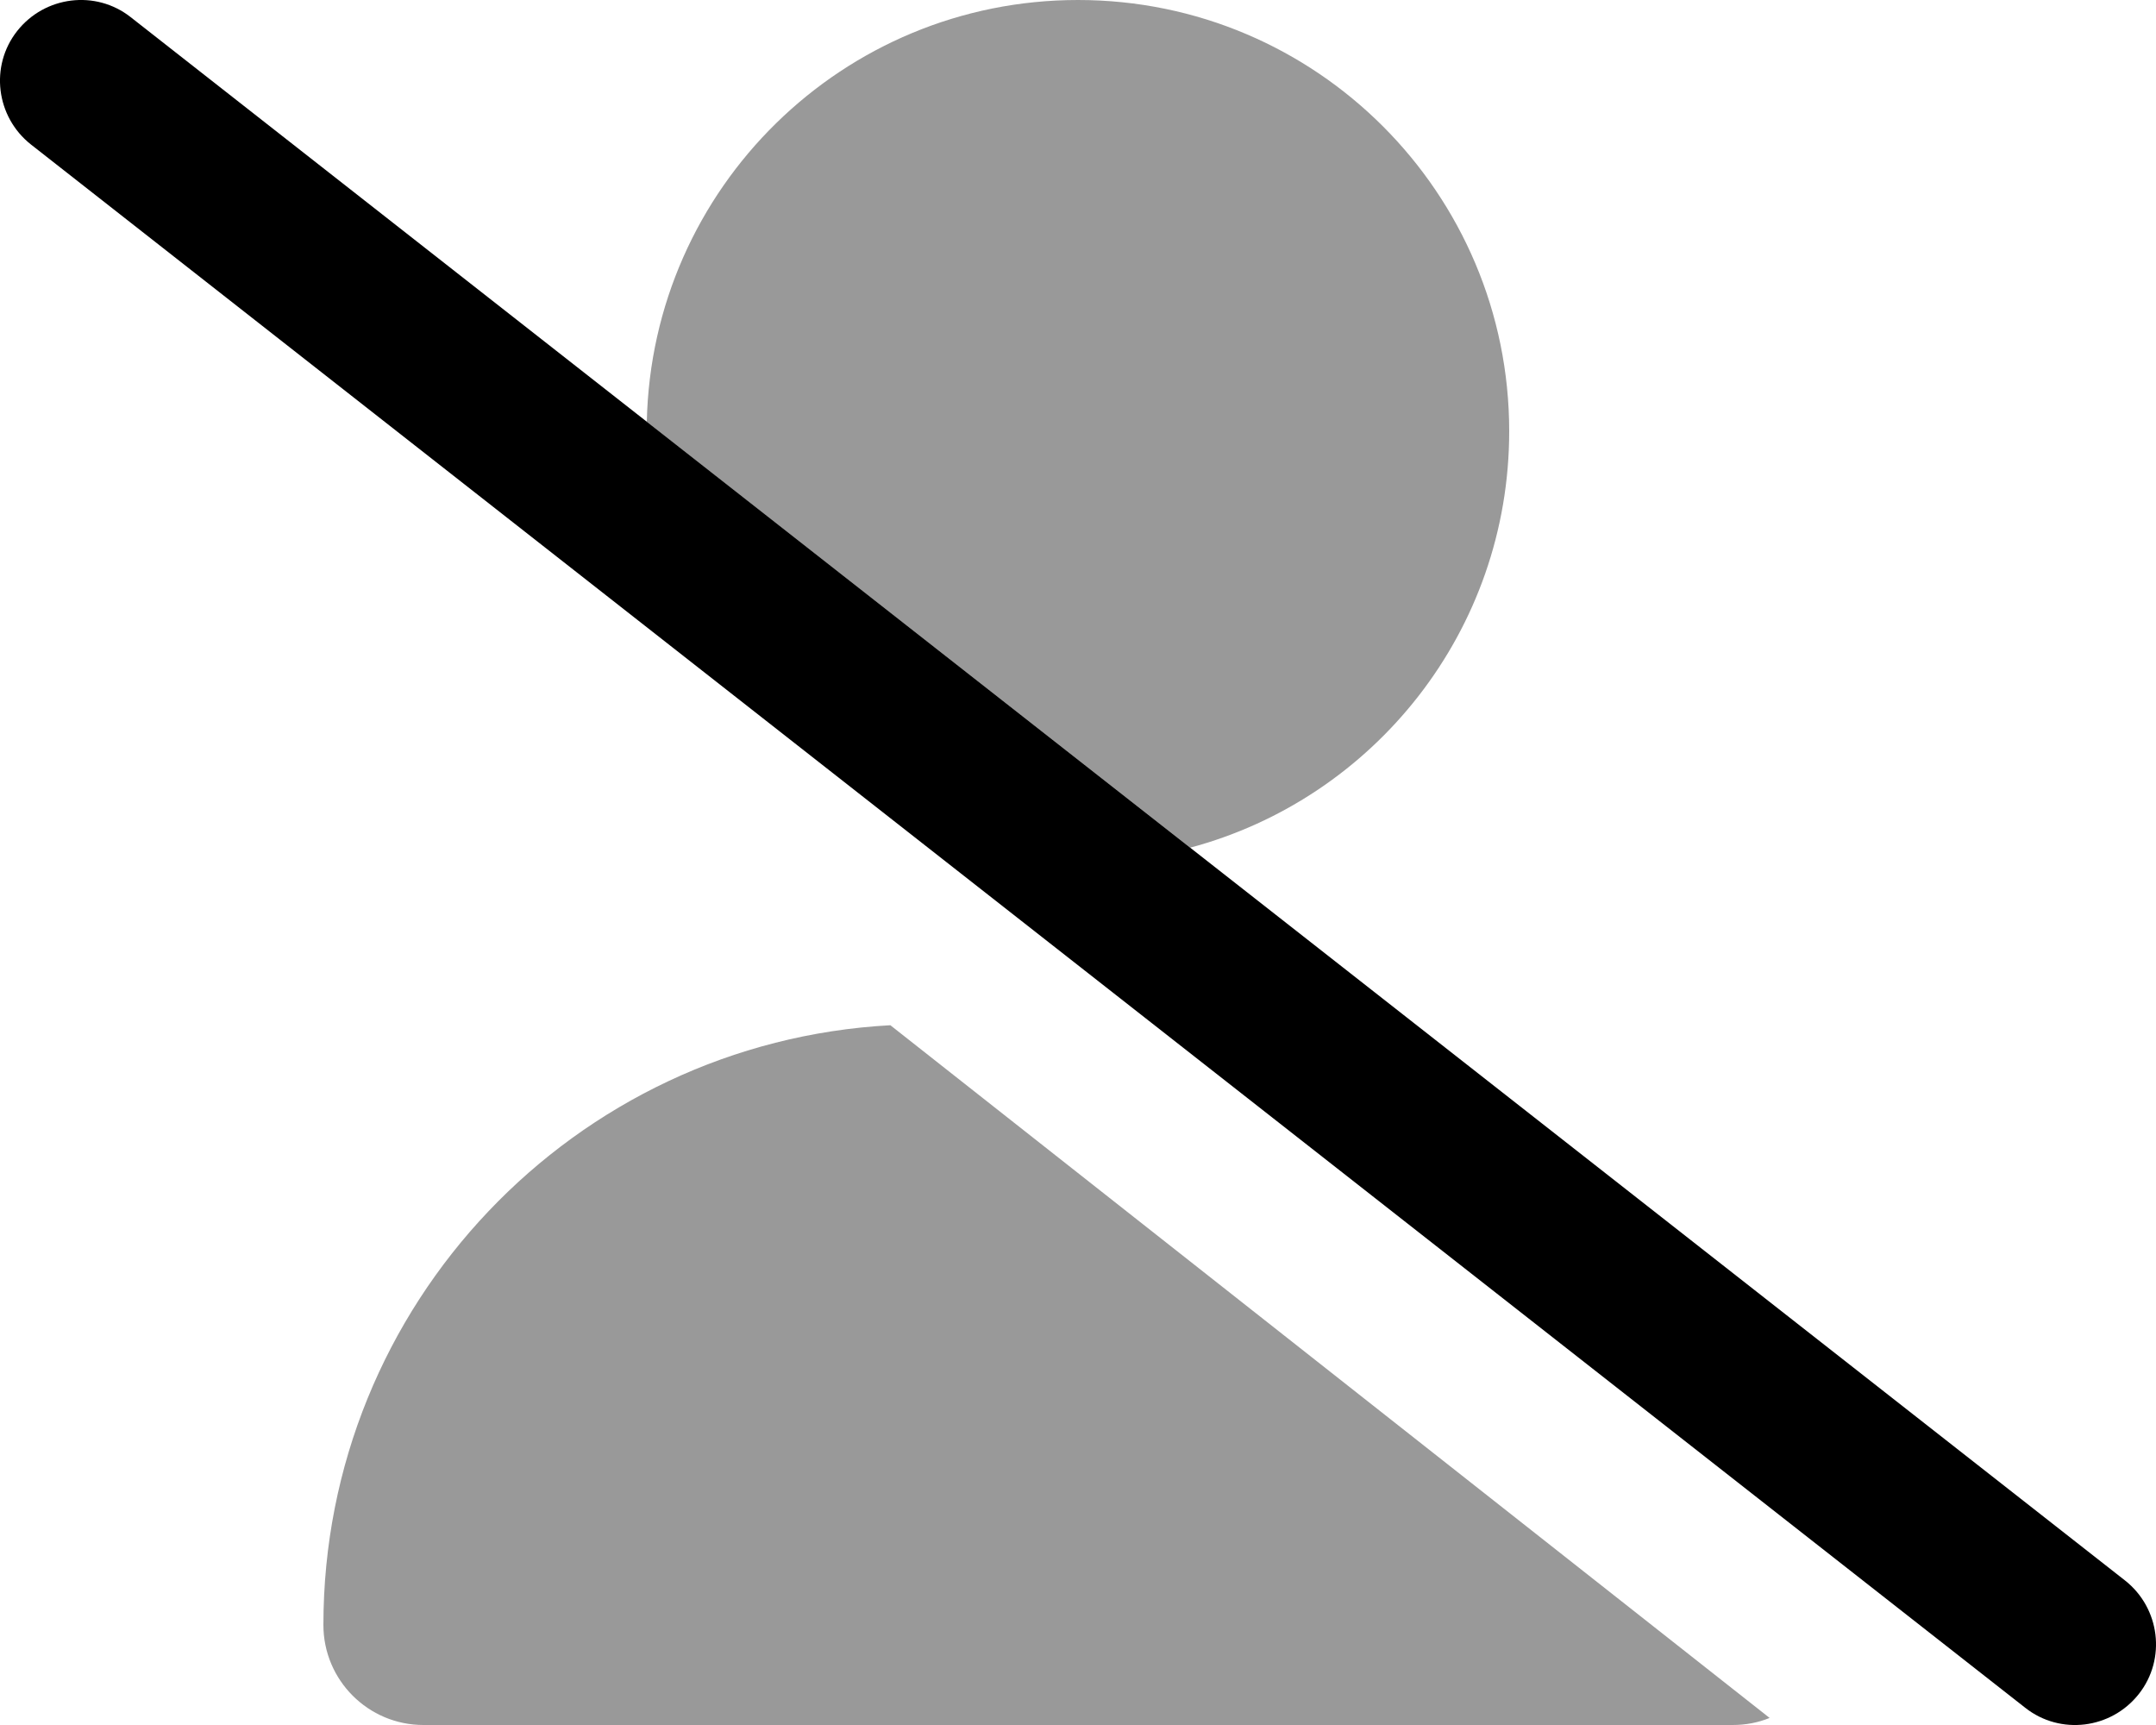
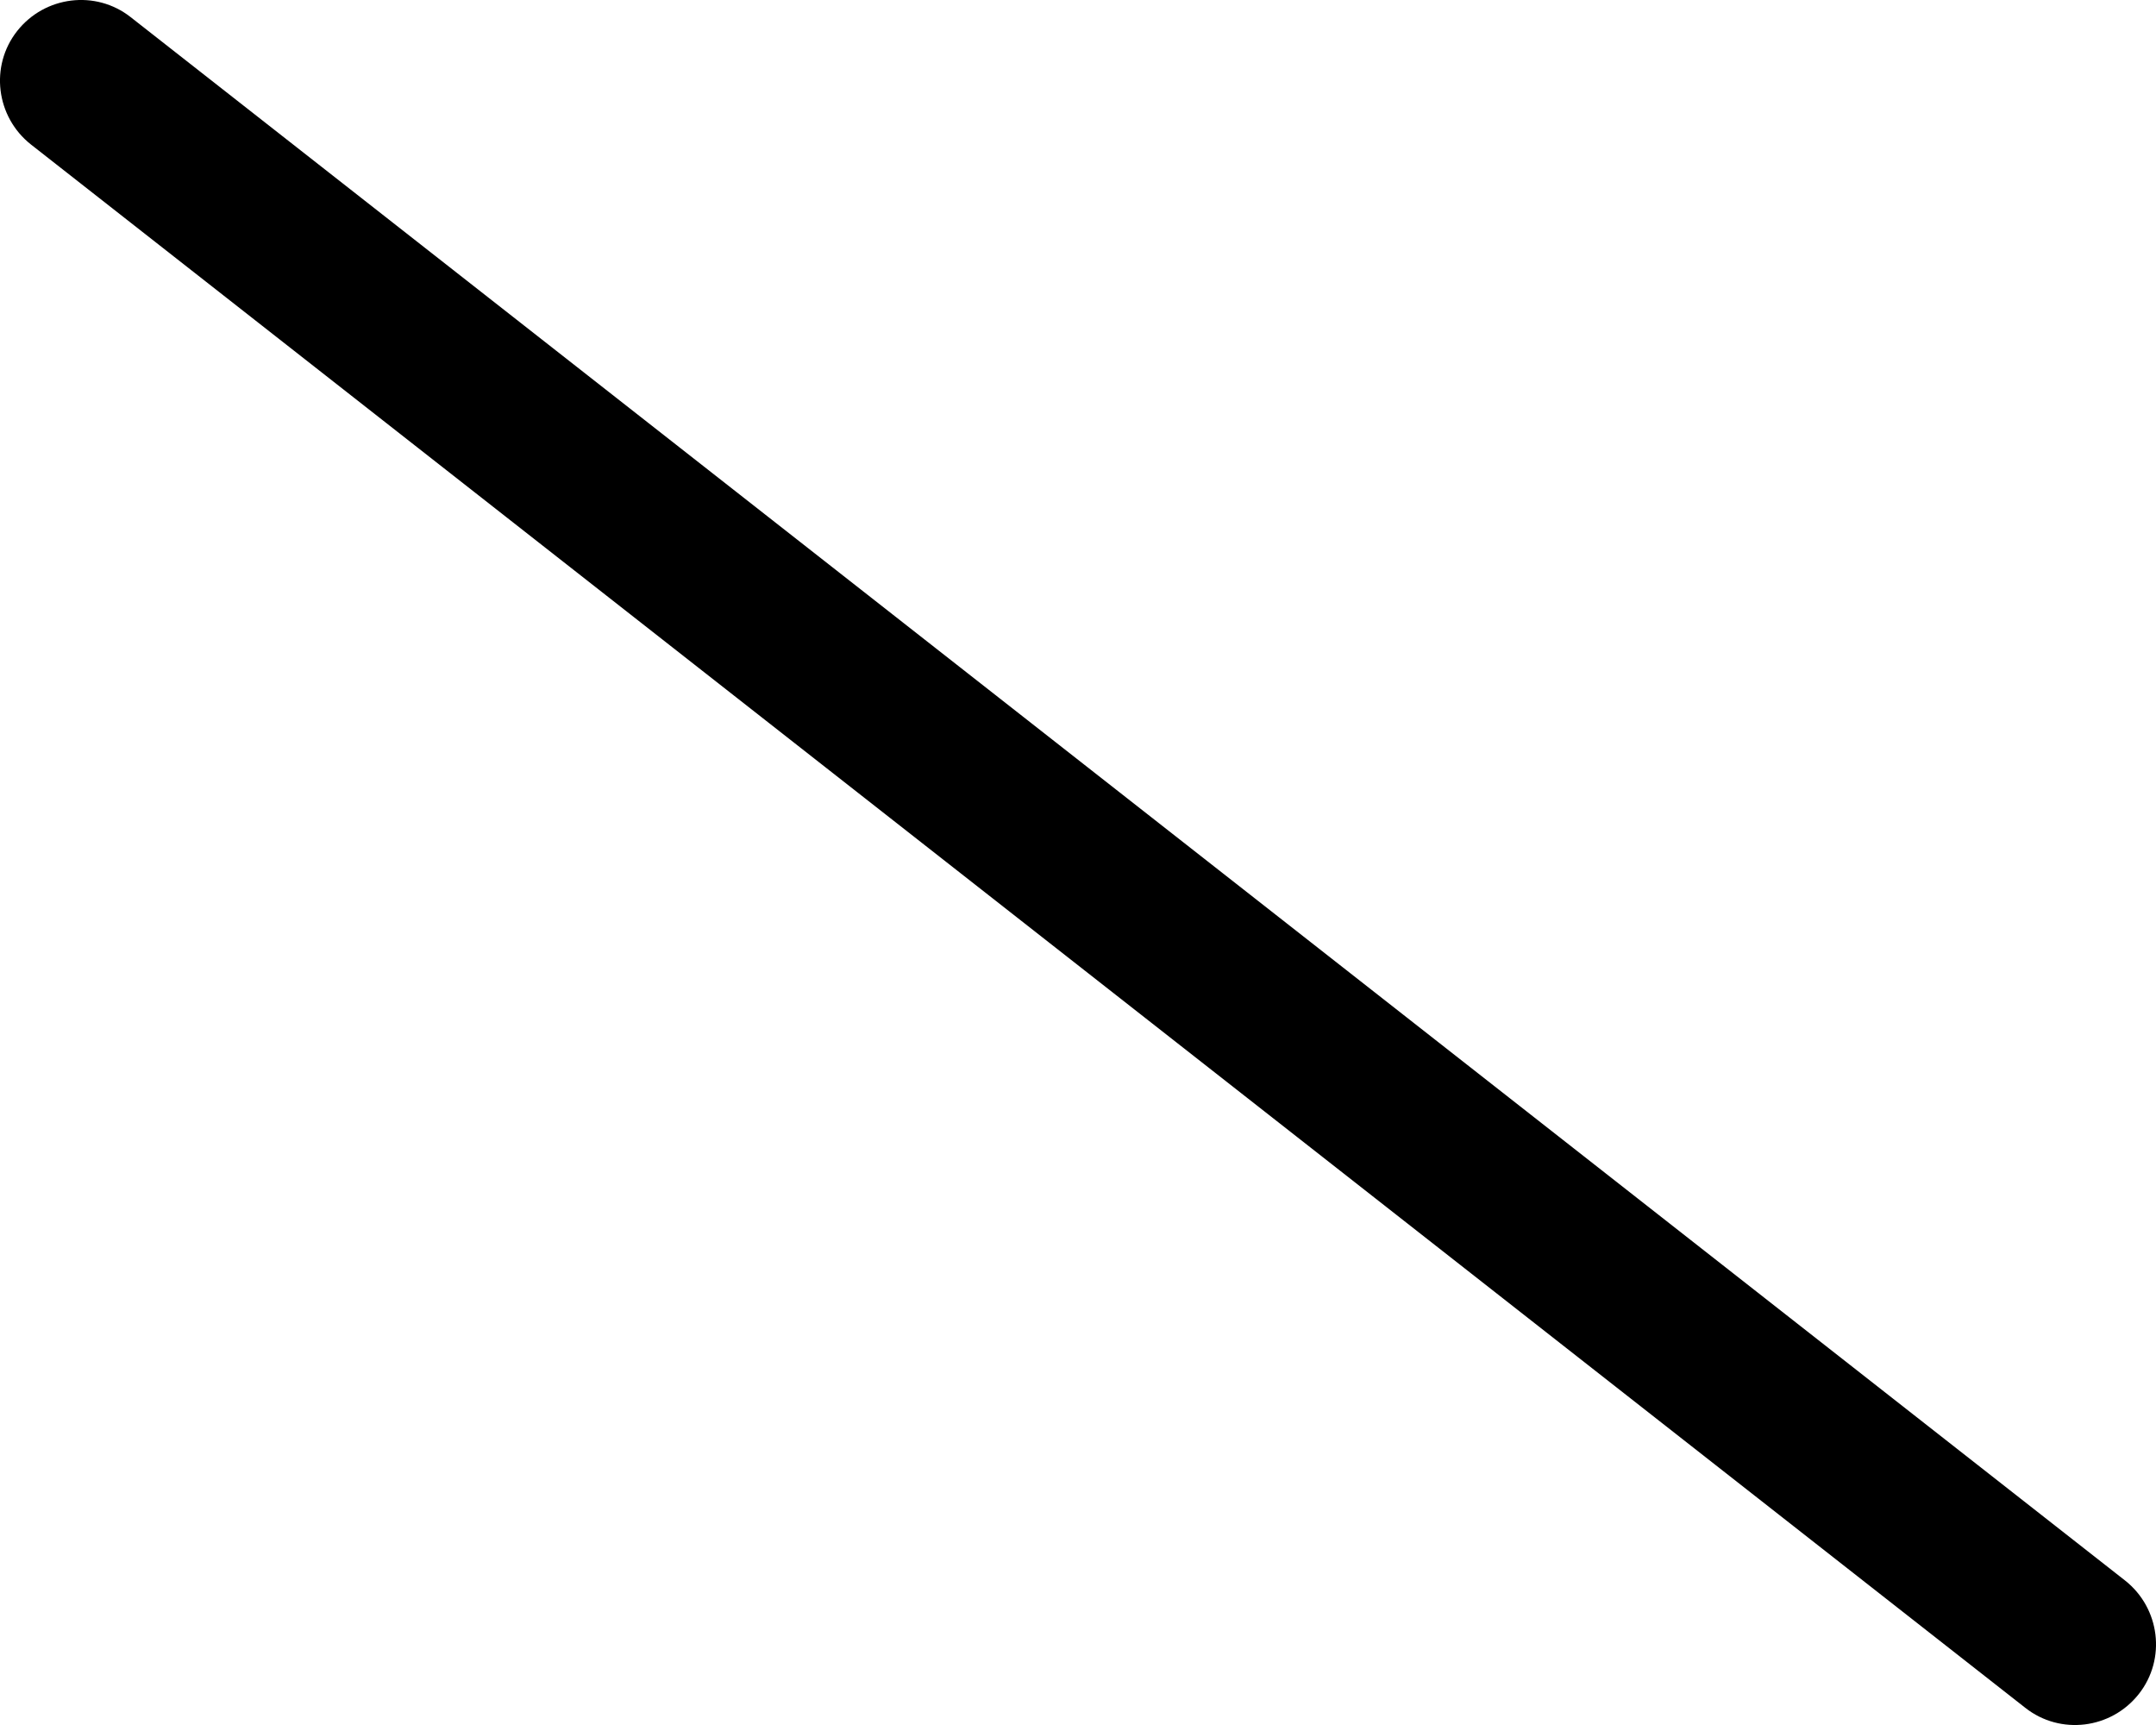
<svg xmlns="http://www.w3.org/2000/svg" viewBox="0 0 640 512">
  <defs>
    <style>.fa-secondary{opacity:.4}</style>
  </defs>
-   <path class="fa-secondary" d="M448 128c0 59.2-40.1 109-94.7 123.6L192 125.2C193.5 55.8 250.2 0 320 0c70.7 0 128 57.3 128 128zM264.3 304.3l261 205.6c-3.4 1.4-7.1 2.1-11 2.1H125.7C109.3 512 96 498.7 96 482.3c0-95.1 74.5-172.9 168.3-178z" />
  <path class="fa-primary" d="M5.1 9.2C13.3-1.2 28.4-3.1 38.8 5.1l592 464c10.4 8.2 12.3 23.3 4.1 33.7s-23.3 12.3-33.7 4.1L9.2 42.9C-1.2 34.7-3.1 19.6 5.1 9.2z" />
</svg>